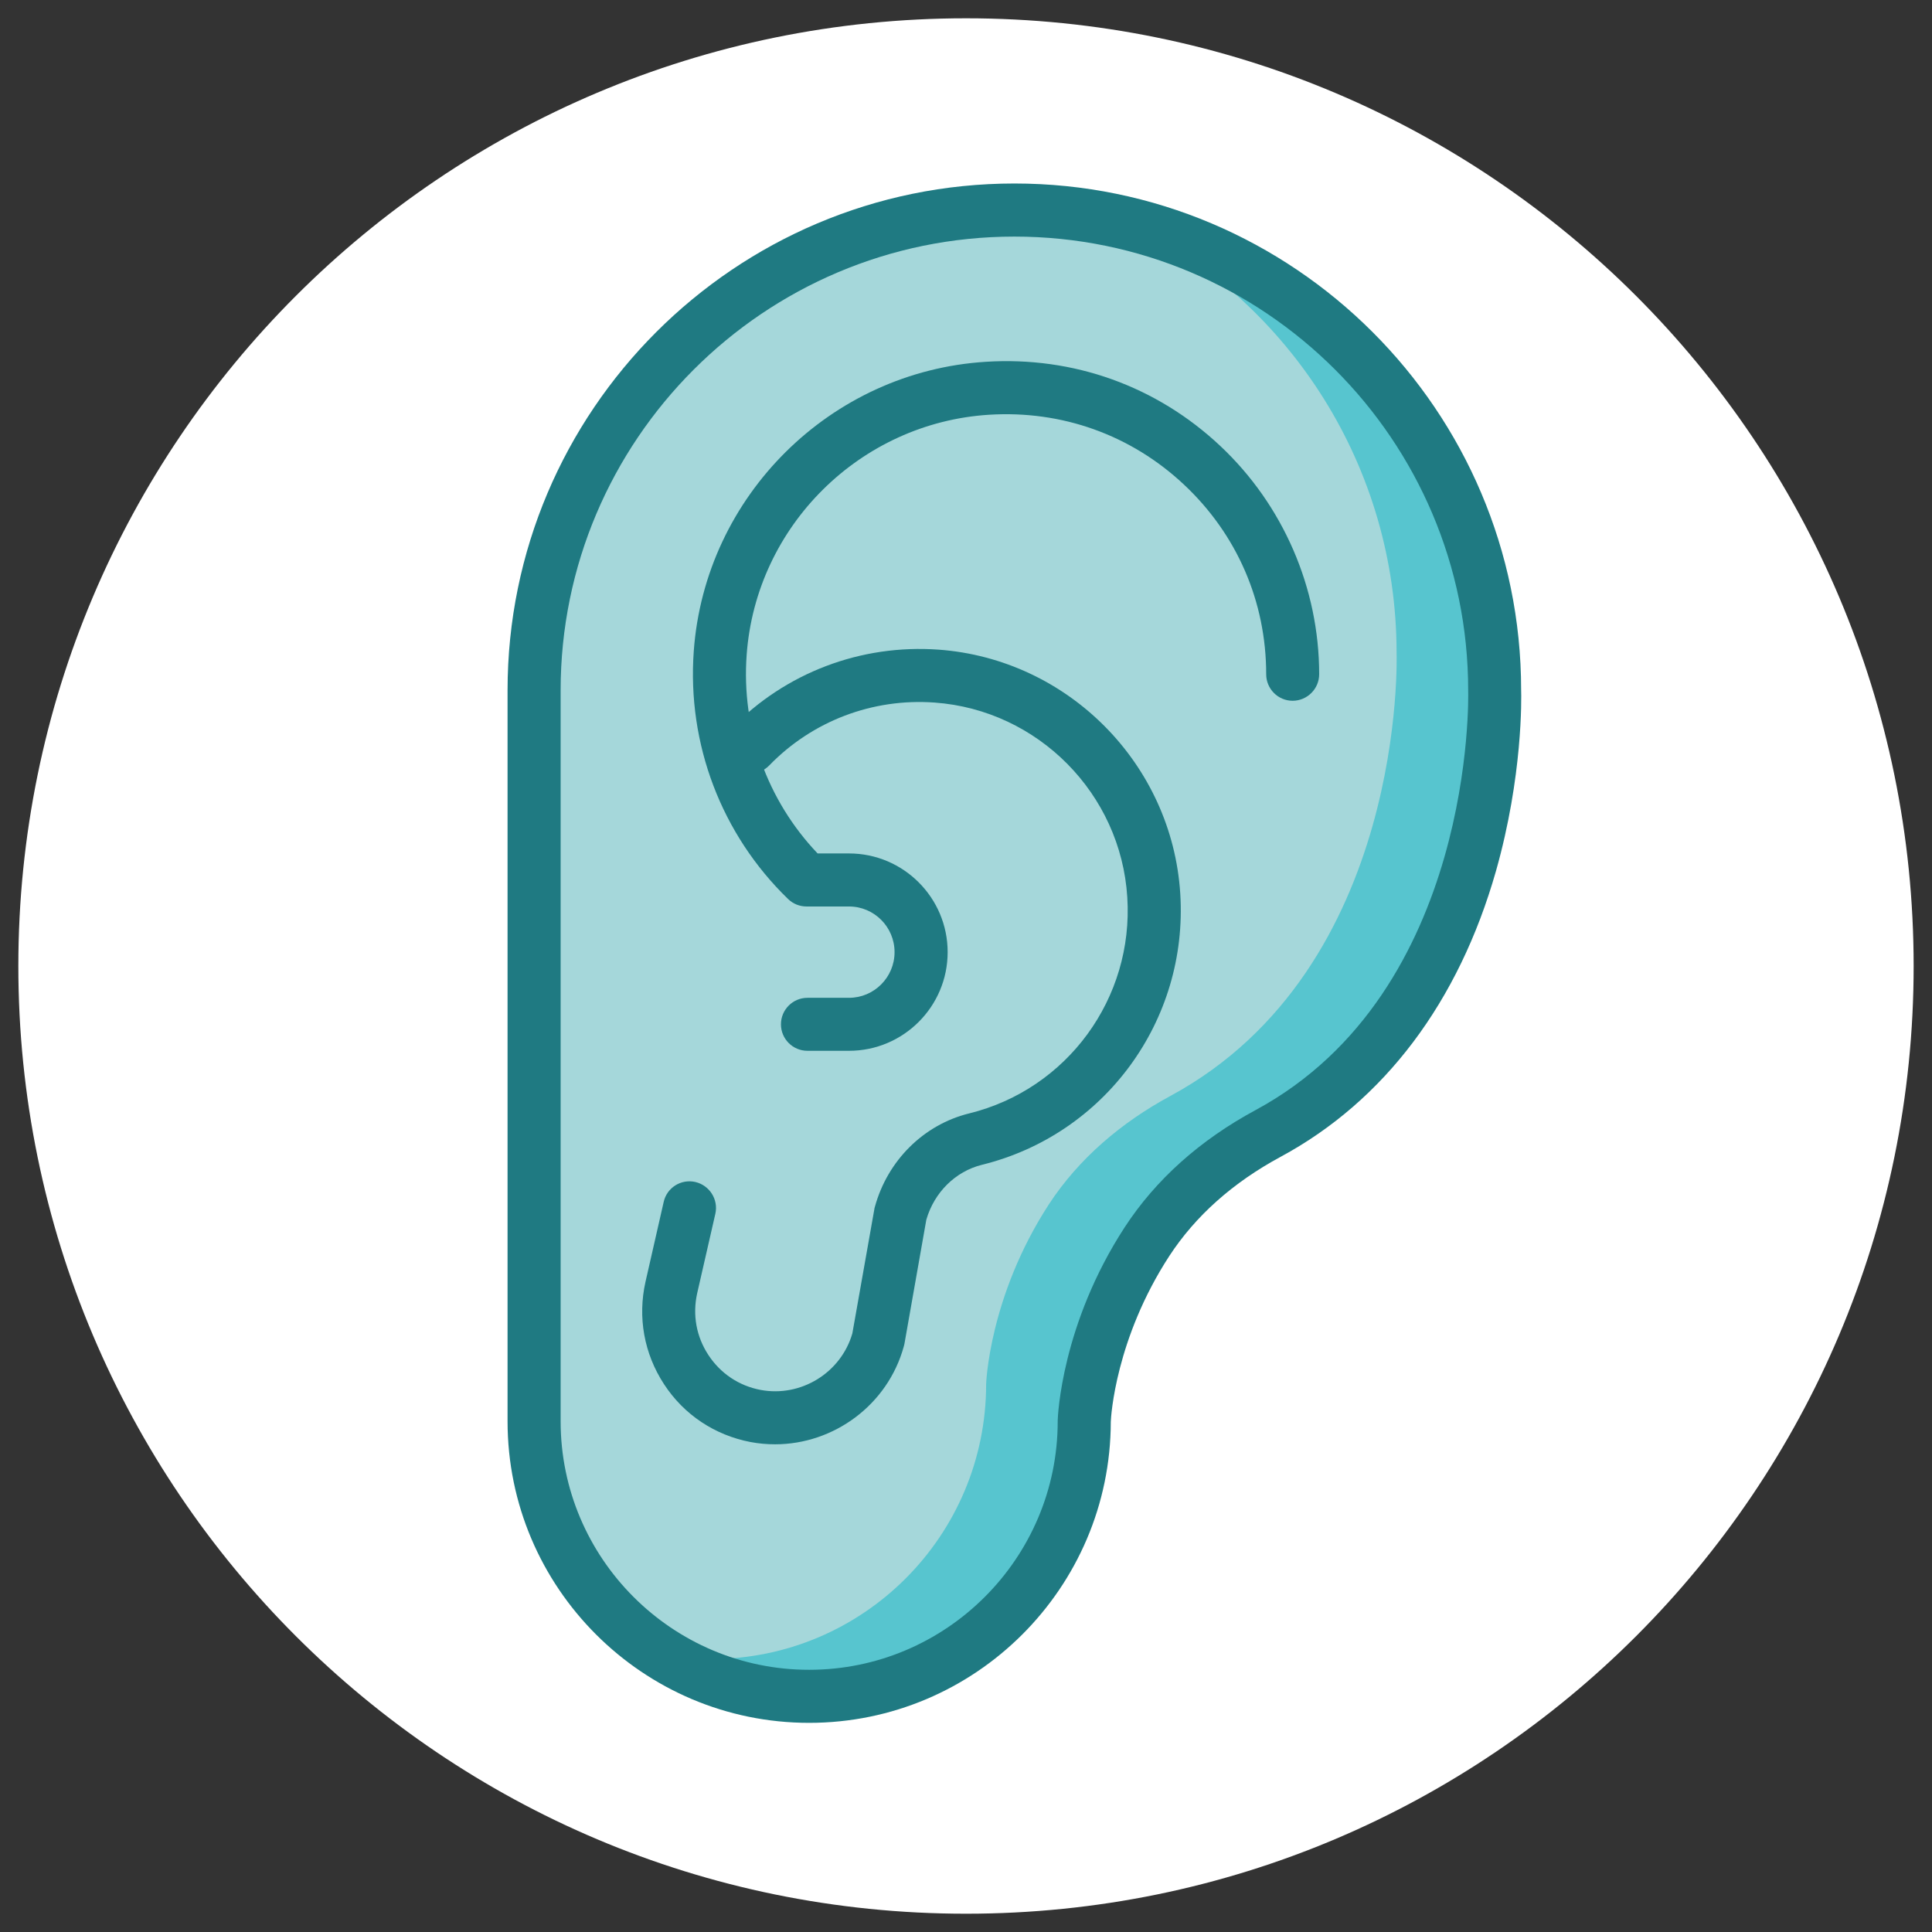
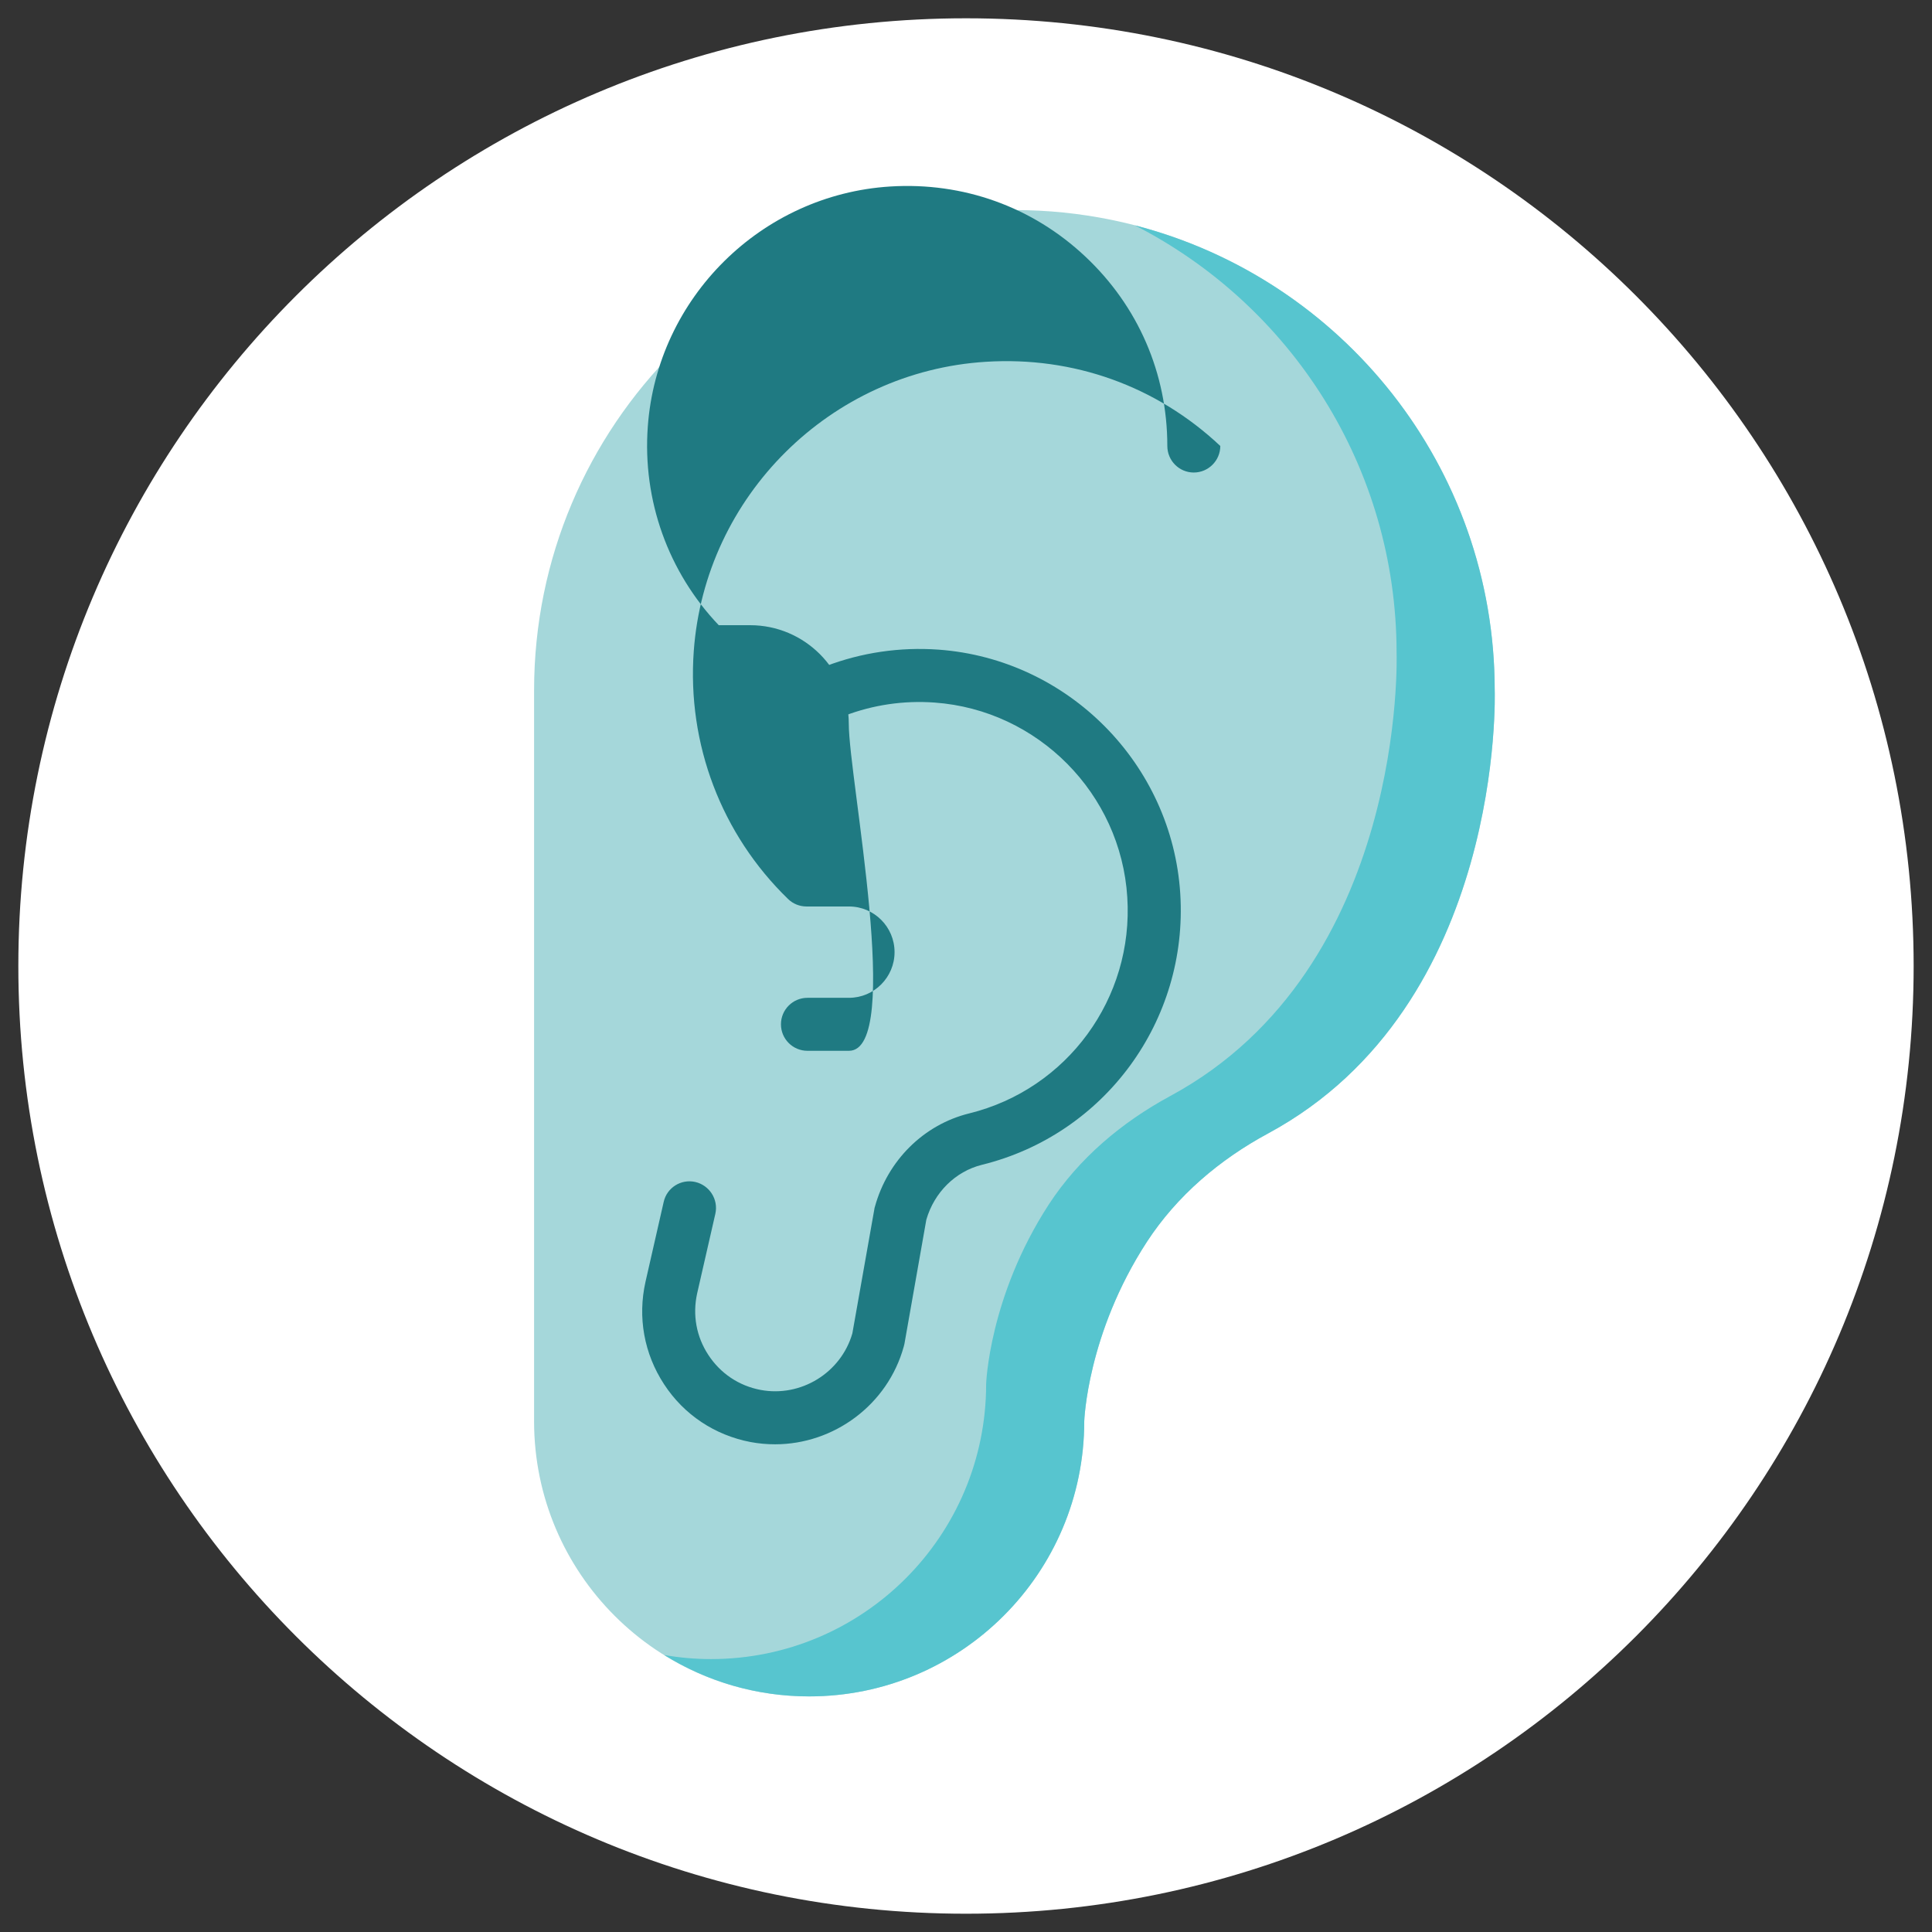
<svg xmlns="http://www.w3.org/2000/svg" version="1.1" id="Layer_1" x="0px" y="0px" width="180px" height="180.002px" viewBox="0 0 180 180.002" enable-background="new 0 0 180 180.002" xml:space="preserve">
  <rect x="0" y="0" width="180" height="180.002" fill="#333333" stroke="none" />
  <g>
    <path fill="#FFFFFF" d="M178.29,90.005c0,48.765-39.527,88.292-88.288,88.292c-48.766,0-88.293-39.527-88.293-88.292   c0-48.771,39.527-88.301,88.293-88.301C138.763,1.705,178.29,41.235,178.29,90.005z" />
    <g>
      <g>
        <path fill="#A5D7DA" d="M49.759,132.42c0,14.152,11.479,25.63,25.625,25.63s25.632-11.478,25.632-25.63     c0,0,0.256-8.145,5.844-16.731c2.807-4.298,6.771-7.655,11.295-10.095c22.113-11.947,21.104-41.28,21.104-41.28     c0-24.708-20.033-44.744-44.748-44.744c-24.717,0-44.751,20.036-44.751,44.744V132.42z" />
      </g>
      <g>
-         <path fill="#A5D7DA" d="M75.147,81.981c0,0,10.882-17.543,28.946-8.895c-8.217-14.127-28.012-12.273-37.07-1.344L75.147,81.981z" />
-       </g>
+         </g>
      <g>
        <path fill="#57C5CF" d="M139.259,64.314c0-20.838-14.25-38.352-33.535-43.322c14.486,7.4,24.393,22.47,24.393,39.854     c0,0,1.012,29.339-21.102,41.276c-4.514,2.445-8.498,5.801-11.301,10.095c-5.584,8.597-5.838,16.735-5.838,16.735     c0,14.152-11.471,25.621-25.632,25.621c-1.479,0-2.933-0.13-4.36-0.379c3.925,2.443,8.548,3.855,13.501,3.855     c14.146,0,25.632-11.478,25.632-25.63c0,0,0.256-8.145,5.844-16.731c2.807-4.298,6.771-7.655,11.295-10.095     C140.269,93.647,139.259,64.314,139.259,64.314z" />
      </g>
      <g>
-         <path fill="#1F7A82" d="M75.384,160.514c-15.487,0-28.096-12.601-28.096-28.094V64.314c0-26.033,21.188-47.218,47.222-47.218     c26.023,0,47.203,21.16,47.211,47.18c0.027,0.715,0.16,8.044-2.344,16.875c-3.477,12.208-10.408,21.409-20.051,26.619     c-4.469,2.41-7.953,5.522-10.391,9.259c-4.996,7.685-5.43,14.935-5.445,15.44C103.464,147.937,90.866,160.514,75.384,160.514z      M94.511,22.042c-23.317,0-42.278,18.965-42.278,42.271v68.106c0,12.76,10.389,23.152,23.151,23.152     c12.77,0,23.16-10.393,23.16-23.152c0-0.028,0-0.054,0-0.081c0.01-0.361,0.34-8.941,6.246-18.005     c2.889-4.428,6.992-8.105,12.191-10.911c20.477-11.064,19.82-38.749,19.805-39.028c0-0.023,0-0.053,0-0.081     C136.786,41.007,117.823,22.042,94.511,22.042z" />
-       </g>
+         </g>
      <g>
        <path fill="#A5D7DA" d="M112.759,44.091c0,0-27.229-6.233-42.854,25.5C62.308,41.415,93.728,26.836,112.759,44.091z" />
      </g>
      <g>
        <path fill="#1F7A82" d="M72.214,134.562c-0.756,0-1.52-0.067-2.286-0.21c-3.338-0.64-6.209-2.546-8.062-5.39     c-1.858-2.843-2.471-6.228-1.725-9.546l1.691-7.425c0.291-1.335,1.615-2.171,2.948-1.869c1.325,0.309,2.167,1.628,1.868,2.959     l-1.697,7.424c-0.441,1.999-0.078,4.034,1.055,5.748c1.121,1.707,2.835,2.857,4.85,3.241c3.756,0.708,7.494-1.588,8.556-5.263     l2.048-11.568c0.008-0.077,0.024-0.153,0.051-0.229c1.188-4.323,4.555-7.661,8.793-8.702     c9.125-2.253,15.327-10.719,14.723-20.142c-0.602-9.644-8.318-17.438-17.944-18.134c-5.784-0.423-11.401,1.72-15.41,5.854     c-0.944,0.98-2.518,1.005-3.493,0.054c-0.979-0.951-1.003-2.517-0.052-3.491c5.031-5.192,12.073-7.867,19.313-7.348     c12.082,0.879,21.767,10.656,22.523,22.753c0.74,11.805-7.035,22.427-18.488,25.246c-2.455,0.61-4.436,2.564-5.172,5.114     l-2.042,11.578c-0.023,0.082-0.04,0.149-0.058,0.231C82.708,130.889,77.688,134.562,72.214,134.562z" />
      </g>
      <g>
-         <path fill="#1F7A82" d="M79.096,97.901h-3.865c-1.367,0-2.471-1.104-2.471-2.468c0-1.364,1.104-2.469,2.471-2.469h3.865     c2.346,0,4.248-1.912,4.248-4.255c0-2.348-1.902-4.254-4.248-4.254h-3.949c-0.646,0-1.266-0.246-1.725-0.697     c-6.211-6.021-9.414-14.44-8.785-23.099c1.045-14.456,12.752-26.049,27.206-26.951c8.172-0.519,15.92,2.266,21.85,7.842     c5.855,5.499,9.211,13.24,9.211,21.265c0,1.364-1.113,2.474-2.473,2.474s-2.463-1.109-2.463-2.474     c0-6.762-2.719-13.033-7.656-17.662c-4.926-4.626-11.365-6.936-18.154-6.513c-12.016,0.749-21.726,10.368-22.593,22.369     c-0.502,6.872,1.904,13.562,6.61,18.504h2.922c5.074,0,9.194,4.125,9.194,9.196S84.17,97.901,79.096,97.901z" />
+         <path fill="#1F7A82" d="M79.096,97.901h-3.865c-1.367,0-2.471-1.104-2.471-2.468c0-1.364,1.104-2.469,2.471-2.469h3.865     c2.346,0,4.248-1.912,4.248-4.255c0-2.348-1.902-4.254-4.248-4.254h-3.949c-0.646,0-1.266-0.246-1.725-0.697     c-6.211-6.021-9.414-14.44-8.785-23.099c1.045-14.456,12.752-26.049,27.206-26.951c8.172-0.519,15.92,2.266,21.85,7.842     c0,1.364-1.113,2.474-2.473,2.474s-2.463-1.109-2.463-2.474     c0-6.762-2.719-13.033-7.656-17.662c-4.926-4.626-11.365-6.936-18.154-6.513c-12.016,0.749-21.726,10.368-22.593,22.369     c-0.502,6.872,1.904,13.562,6.61,18.504h2.922c5.074,0,9.194,4.125,9.194,9.196S84.17,97.901,79.096,97.901z" />
      </g>
    </g>
  </g>
</svg>